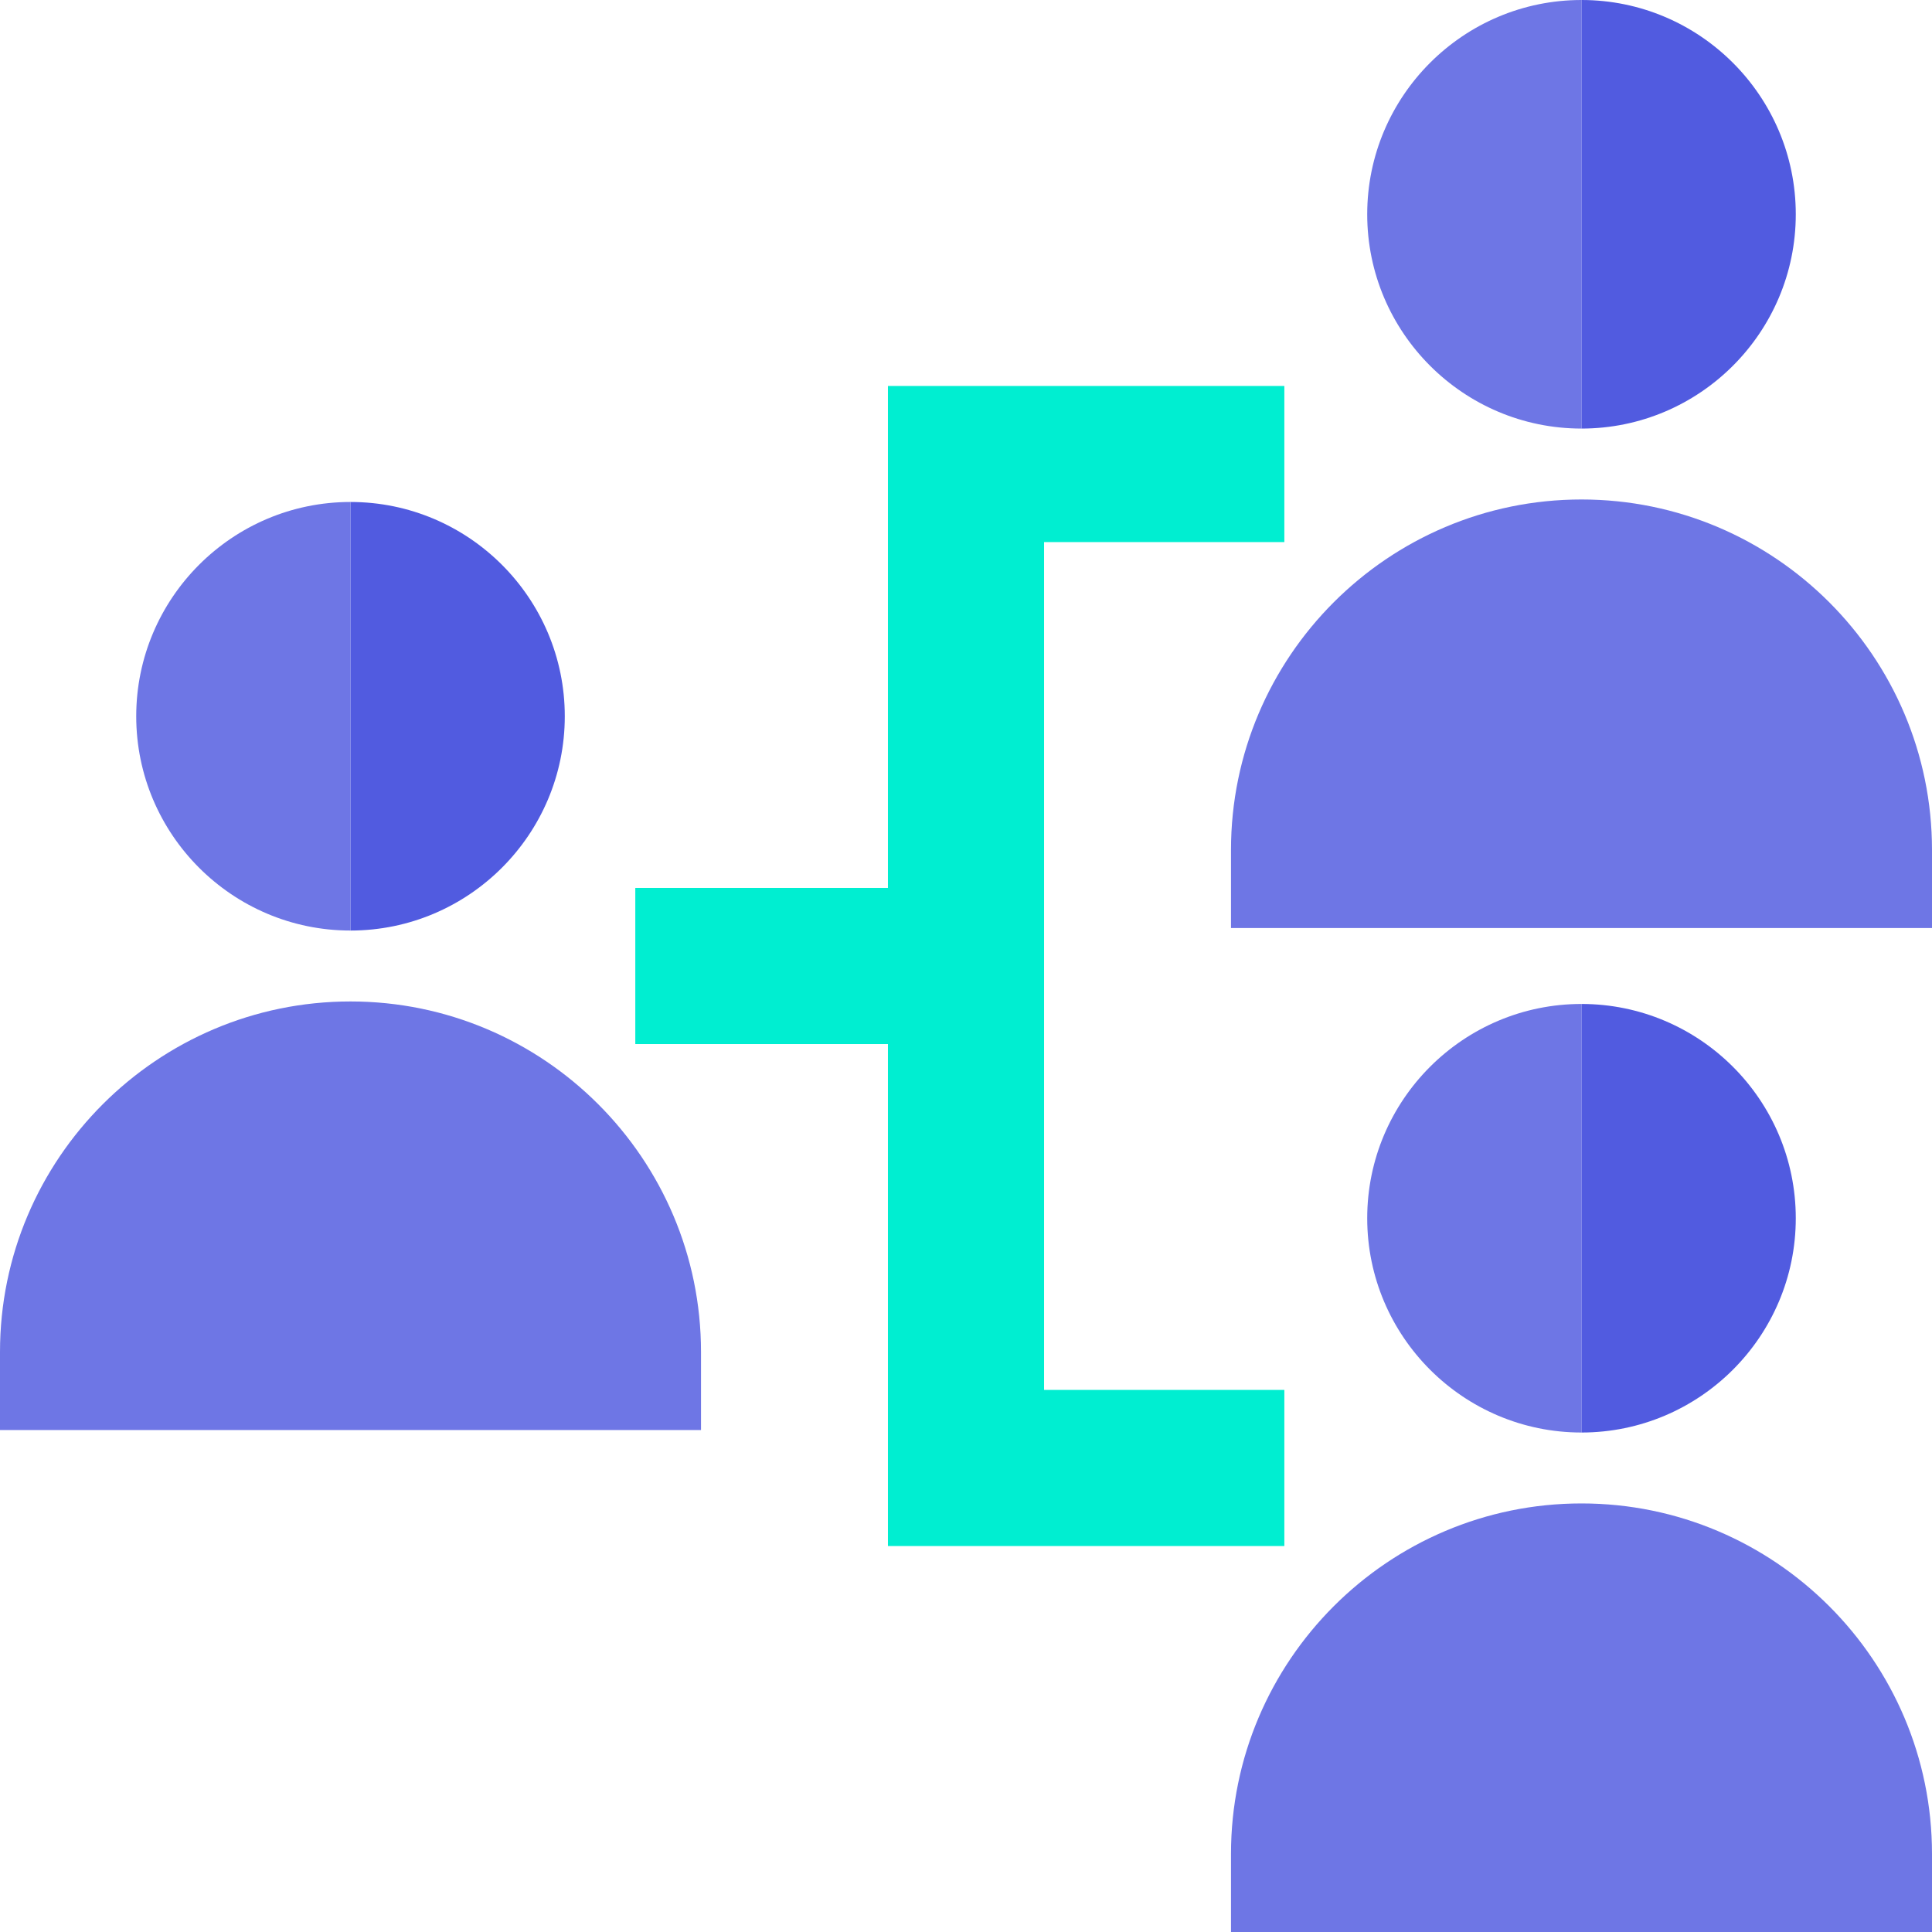
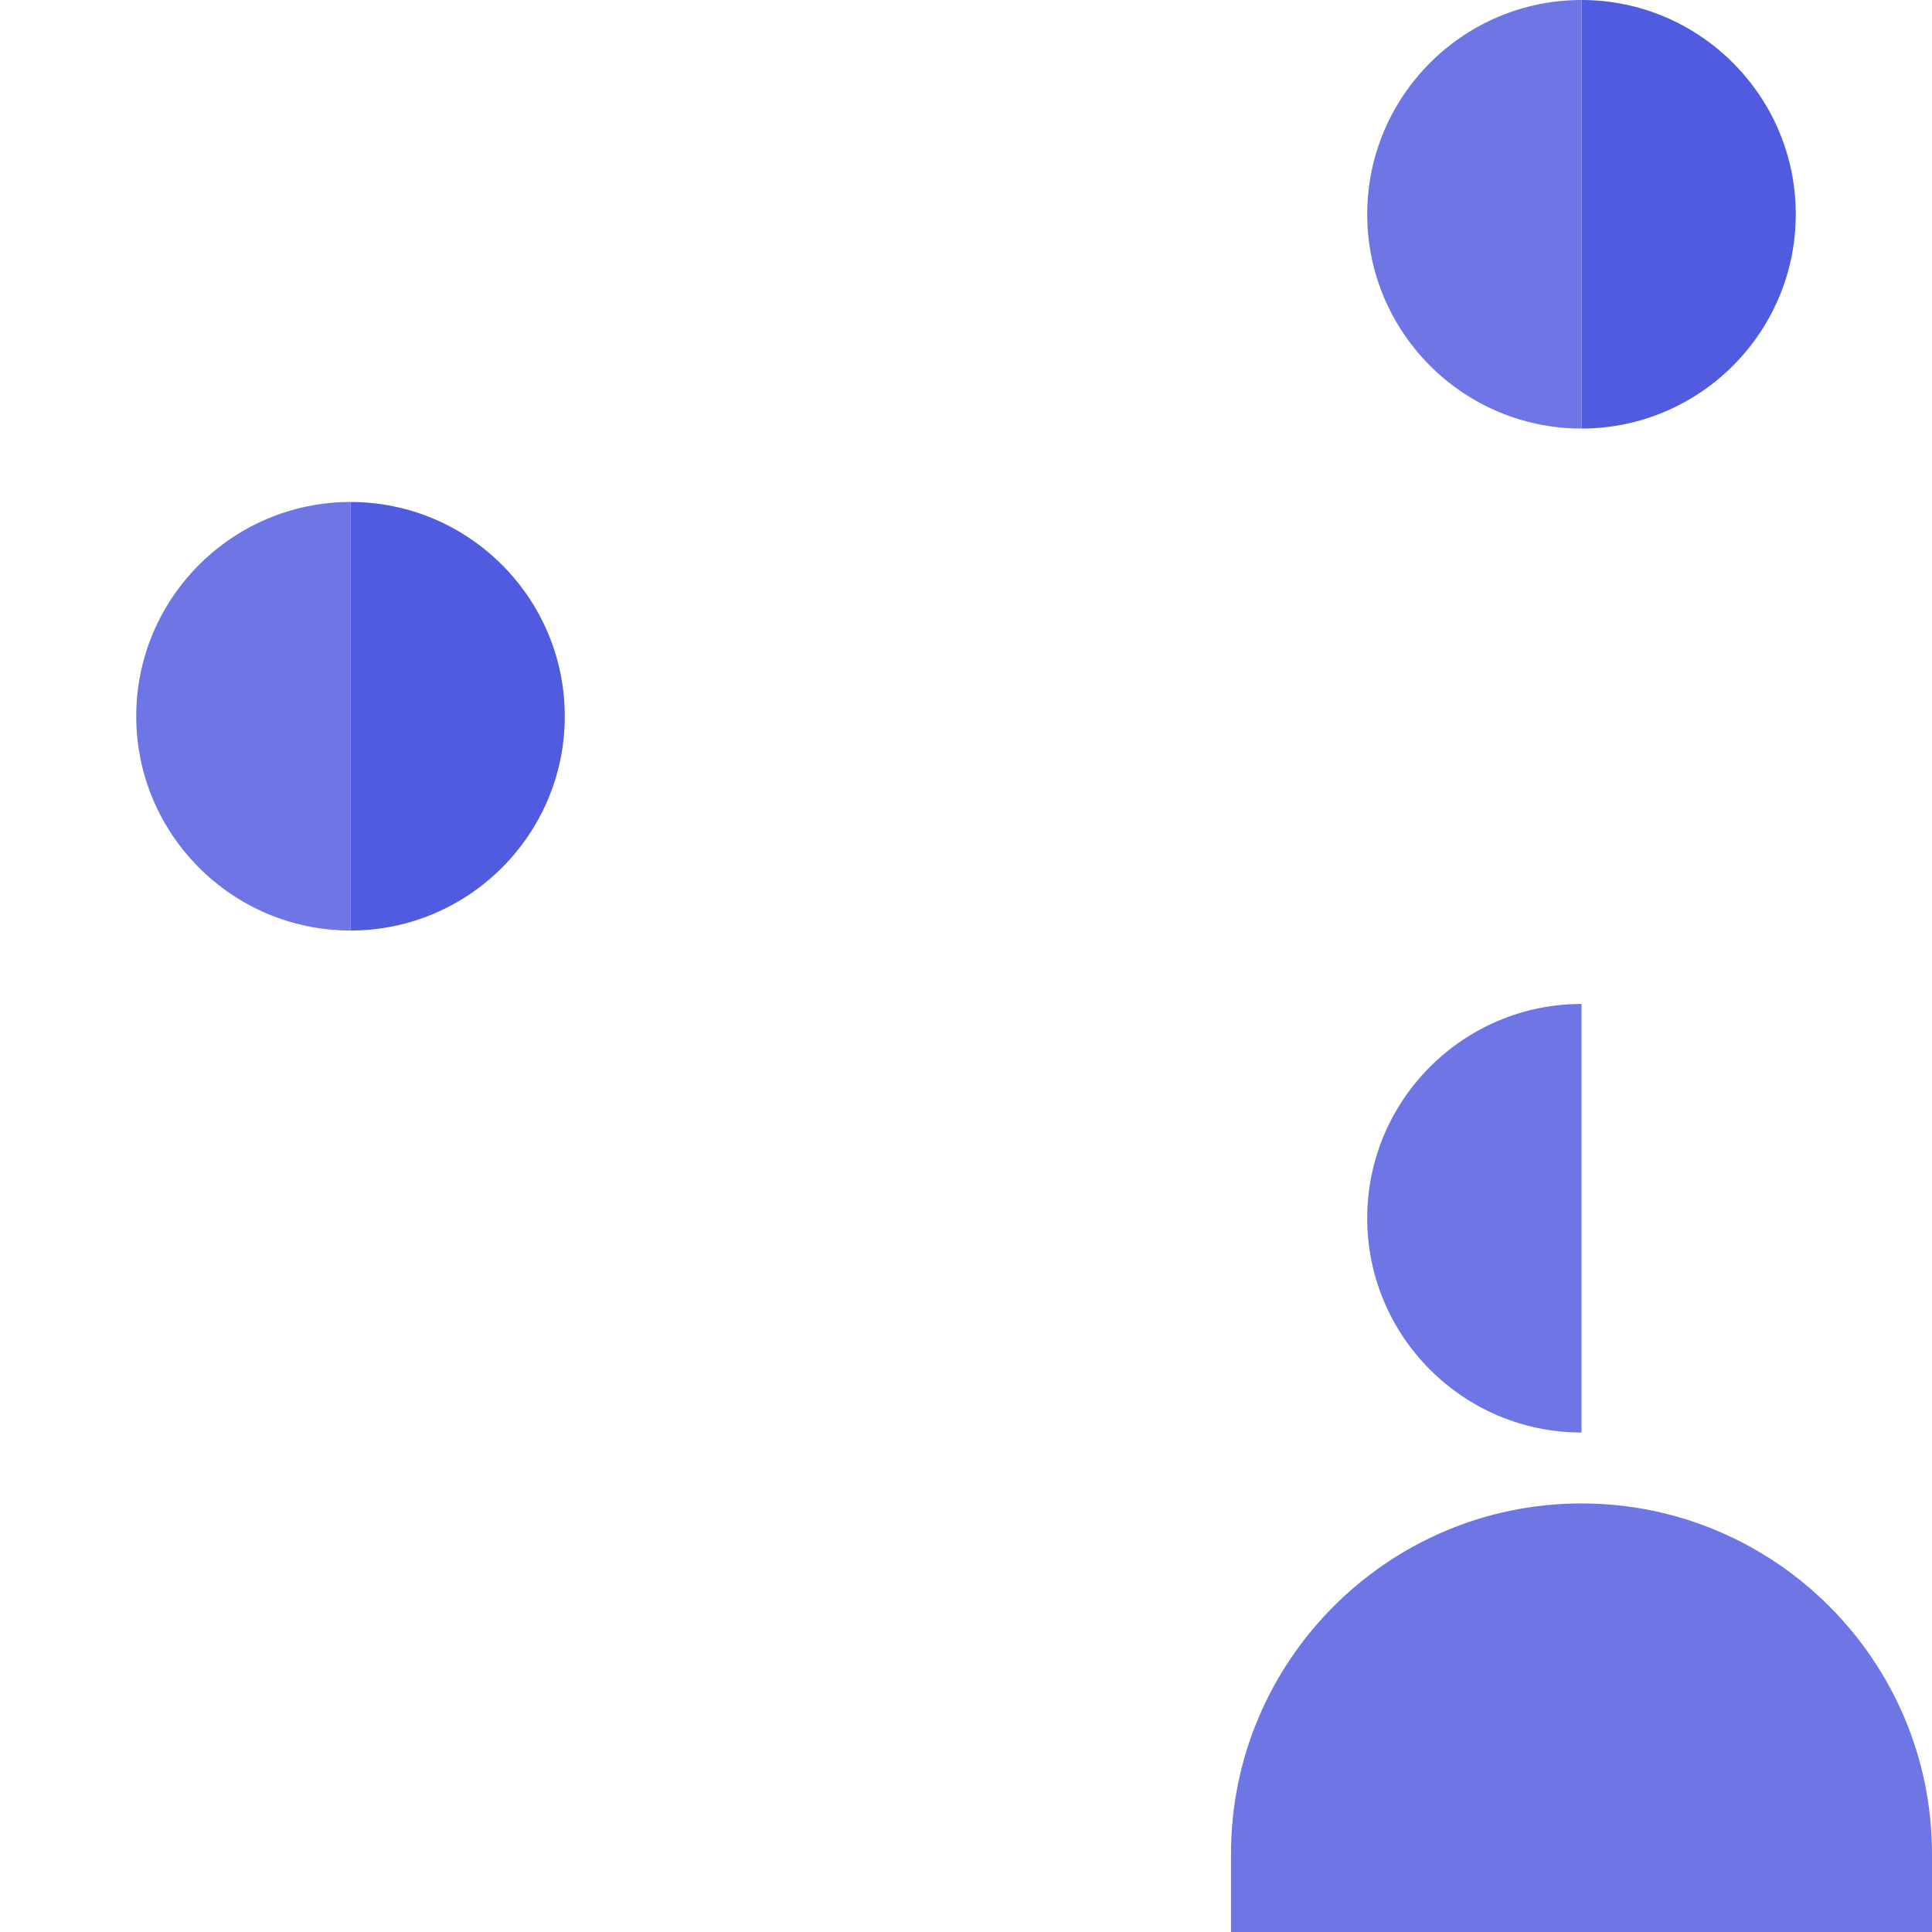
<svg xmlns="http://www.w3.org/2000/svg" version="1.1" id="Layer_1" x="0px" y="0px" viewBox="0 0 495 495" style="enable-background:new 0 0 495 495;" xml:space="preserve">
  <g>
    <path style="fill:#6E76E5;" d="M405.197,257.225c-30.273,0-54.901,24.629-54.901,54.901c0,30.273,24.628,54.902,54.901,54.902   V257.225z" />
    <path style="fill:#6E76E5;" d="M405.197,385.197c-49.518,0-89.804,40.285-89.804,89.803v20H495v-20   C495,425.482,454.715,385.197,405.197,385.197z" />
    <path style="fill:#6E76E5;" d="M405.197,109.803V0c-30.273,0-54.901,24.629-54.901,54.902   C350.295,85.174,374.924,109.803,405.197,109.803z" />
-     <path style="fill:#6E76E5;" d="M405.197,127.972c-49.518,0-89.803,40.285-89.803,89.803v20H495v-20   C495,168.258,454.715,127.972,405.197,127.972z" />
    <path style="fill:#6E76E5;" d="M89.803,238.416V128.612c-30.273,0-54.901,24.629-54.901,54.902S59.53,238.416,89.803,238.416z" />
-     <path style="fill:#515BE0;" d="M460.099,312.126c0-30.273-24.629-54.901-54.902-54.901v109.803   C435.47,367.028,460.099,342.399,460.099,312.126z" />
    <path style="fill:#515BE0;" d="M460.099,54.902C460.099,24.629,435.47,0,405.197,0v109.803   C435.47,109.803,460.099,85.174,460.099,54.902z" />
    <path style="fill:#515BE0;" d="M144.705,183.514c0-30.273-24.629-54.902-54.902-54.902v109.803   C120.076,238.416,144.705,213.787,144.705,183.514z" />
-     <path style="fill:#6E76E5;" d="M89.803,256.584C40.285,256.584,0,296.87,0,346.388v20h179.606v-20   C179.606,296.87,139.32,256.584,89.803,256.584z" />
-     <polygon style="fill:#00EED1;" points="329.064,396.112 329.064,356.112 267.5,356.112 267.5,138.888 329.064,138.888    329.064,98.888 227.5,98.888 227.5,227.5 162.771,227.5 162.771,267.5 227.5,267.5 227.5,396.112  " />
  </g>
</svg>